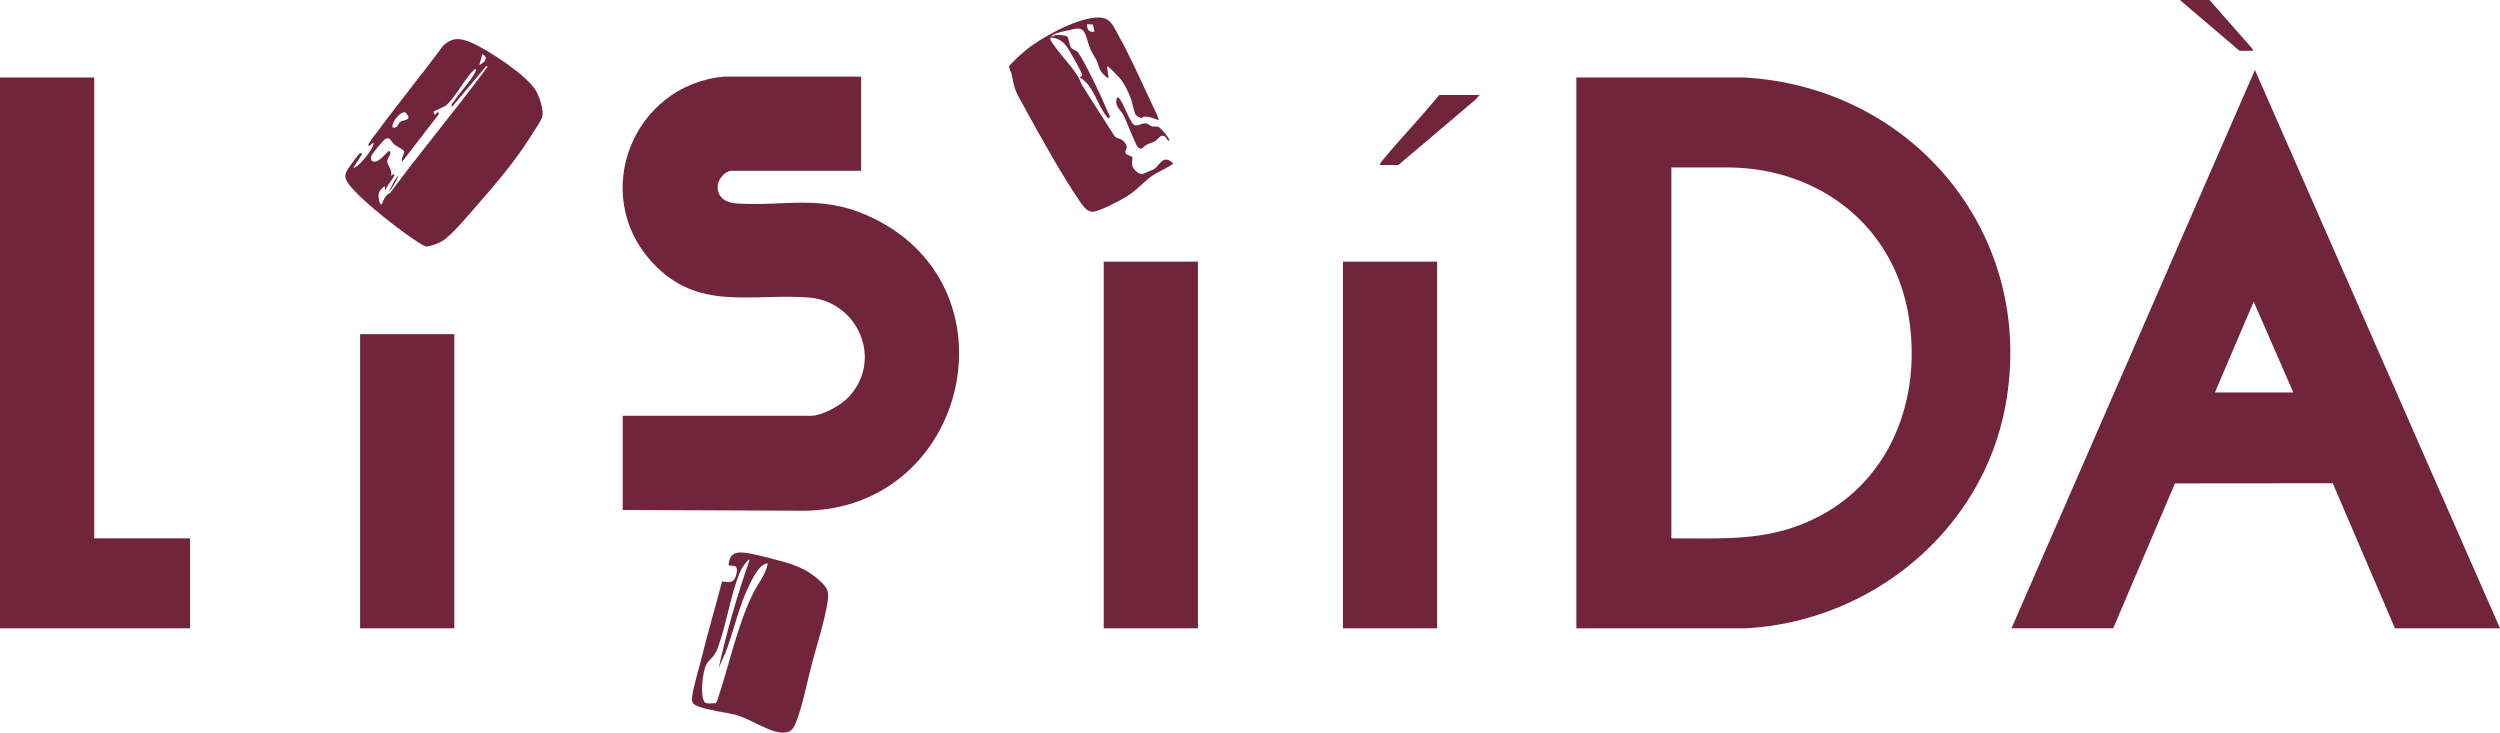
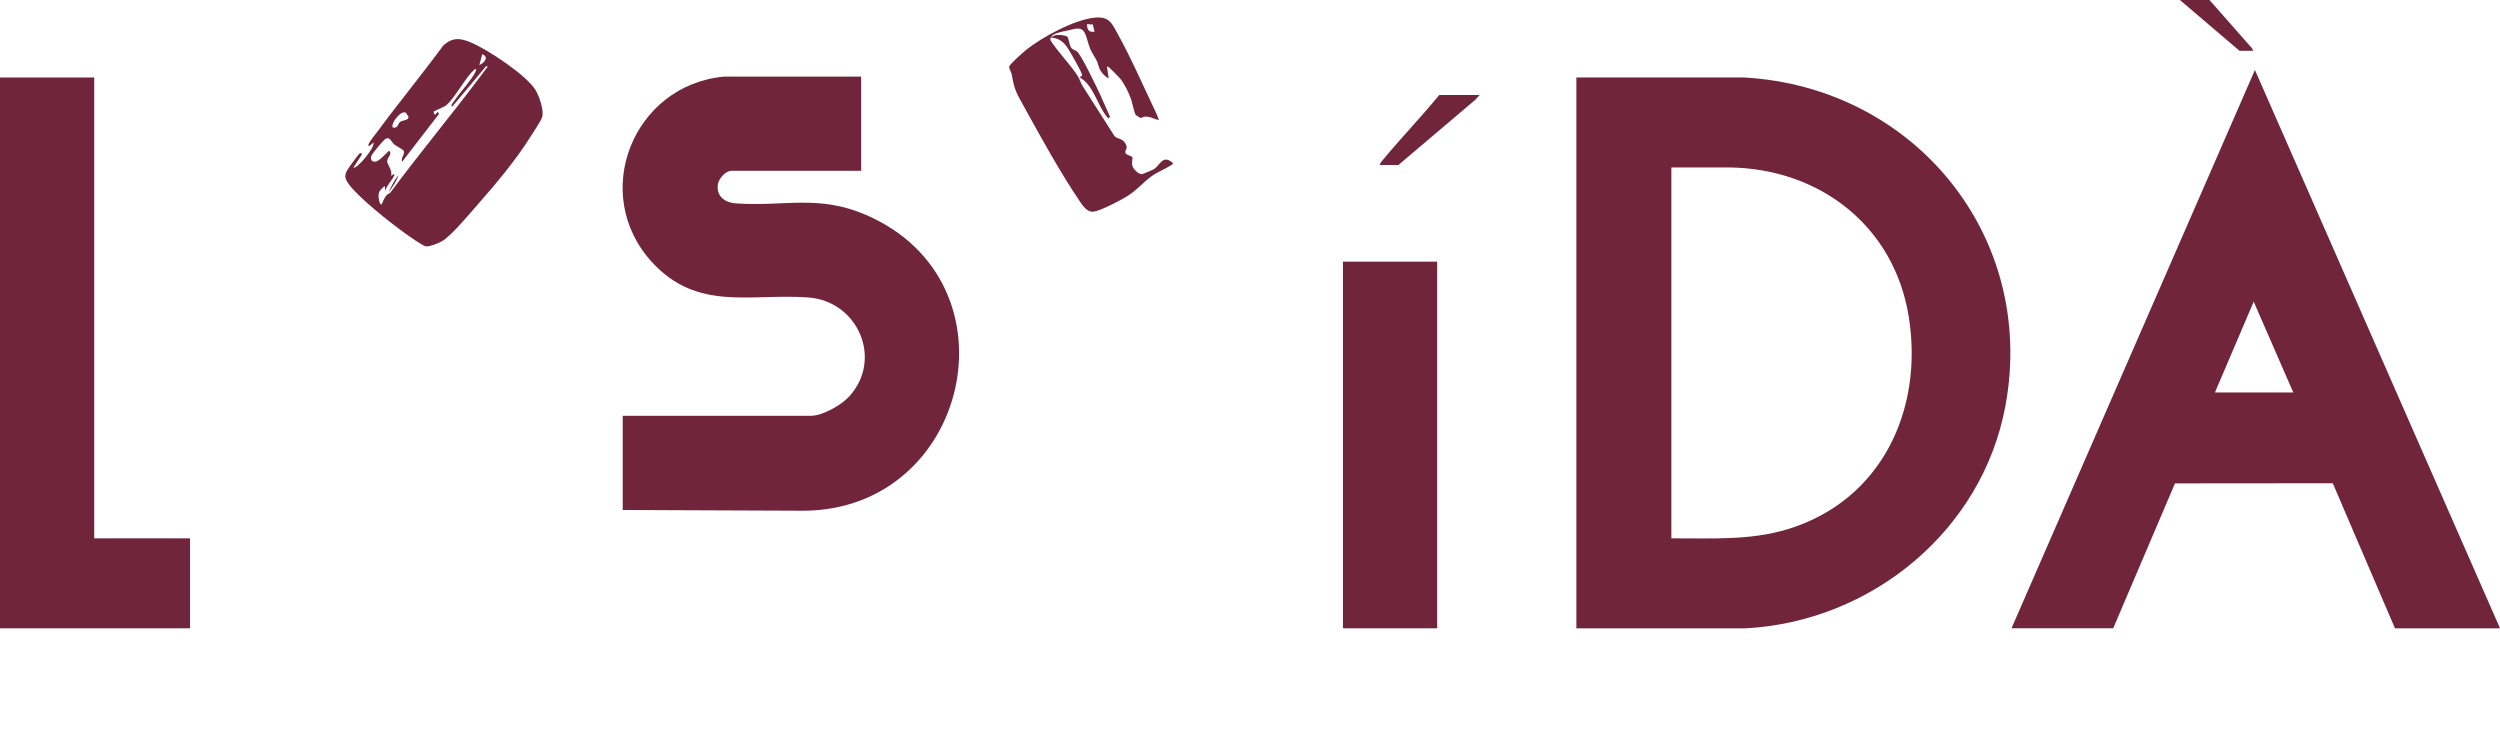
<svg xmlns="http://www.w3.org/2000/svg" viewBox="0 0 856.86 251.1" data-name="Layer 2" id="Layer_2">
  <defs>
    <style>
      .cls-1 {
        fill: #70253c;
      }
    </style>
  </defs>
  <g data-name="Layer 1" id="Layer_1-2">
    <g>
      <path d="M540.29,215.35V26.56h57.58c58.22,3.33,100.28,54.35,89.47,112.58-7.95,42.84-46.03,73.99-89.18,76.22h-57.87ZM572.86,184.51c13.48-.06,26.83.83,39.86-3.14,32.06-9.76,46.67-40.81,41.48-72.9-5.02-31.01-30.49-50.69-61.48-51.08h-19.87v127.11Z" class="cls-1" />
      <path d="M856.86,215.35h-36l-21.32-49.72-54.08.05-21.17,49.66h-34.86l83.43-191.36,84,191.36ZM786.01,134.52l-13.57-31.13-13.29,31.13h26.86Z" class="cls-1" />
      <path d="M295.15,26.28v32.27h-44.43c-2.1,0-4.43,2.71-4.69,4.74-.51,4,2.43,6.15,6.11,6.41,16.49,1.19,28.29-3.12,44.63,3.94,53.4,23.05,35.53,101.28-21.51,101.41l-61.83-.26v-32.27h64.43c4.09,0,10.56-3.7,13.28-6.72,11.57-12.85,2.83-32.63-14.12-33.85-19.92-1.43-37.9,4.85-53.44-11.98-21.6-23.39-6.7-60.79,24.56-63.71h47.01Z" class="cls-1" />
      <polygon points="32.29 26.56 32.29 184.51 65.14 184.51 65.14 215.35 0 215.35 0 26.56 32.29 26.56" class="cls-1" />
-       <rect height="125.67" width="32.29" y="89.68" x="378.29" class="cls-1" />
      <rect height="125.67" width="32.29" y="89.68" x="460.29" class="cls-1" />
-       <rect height="100.82" width="32.29" y="114.53" x="123.43" class="cls-1" />
      <path d="M123.2,52.62c.27-.18,1.01-.21.8.36l-2.85,4.43c.95.79,7.43-6.76,6.85-8.57l-1.29,1.14c-.39.09-.54-.02-.42-.42.3-1.05,2.27-3.38,3.03-4.4,7.33-9.94,15.21-19.51,22.53-29.46,3.19-3.02,5.91-2.71,9.69-1.09,5.71,2.45,18.83,11.06,22.02,16.26,1.25,2.04,2.99,7.03,2.24,9.32-.44,1.34-3.03,5.15-3.95,6.62-5.08,8.14-11.92,16.23-18.26,23.45-2.73,3.11-8.94,10.62-12.14,12.43-1.24.7-3.98,1.79-5.35,1.77-1.02-.02-6.13-3.68-7.32-4.54-5.06-3.64-15.87-12.13-19.34-16.94-1.94-2.69-.98-3.85.62-6.23.35-.52,2.93-3.98,3.15-4.13ZM164.29,22.28c1.69-.67,3.44-2.73,1-3.71l-1,3.71ZM130.85,69.97c.65-1.51,1.25-3.24,2.87-3.85,10.21-13.8,21.27-26.98,31.53-40.74.48-.65,1.02-1.3,1.46-1.97.28-.43.7-.3,0-.85l-11.71,13.99c-.74-.4.36-1.47.65-1.91,1.96-2.97,5.95-7.16,7.34-10.09.18-.37.45-.94-.27-.84-.43.42-.88.84-1.28,1.29-2.55,2.87-5.96,8.98-8.56,11.15-.58.48-4.14,1.9-4.3,2.13l.42,1.12,1.15-1.13.27.84-12.56,16.29c-.69-1.23,1.17-2.67.45-3.79-.31-.48-2.63-1.61-3.3-2.21s-.94-1.52-1.78-1.96c-.33-.12-.63-.02-.95.08-.71.22-4.92,5.33-5.08,6.09-.21,1,.14,1.8,1.23,1.81,1.51.01,3.75-2.74,4.86-3.73,1.5.92-.76,2.31-.57,3.75.14,1.14,1.93,3.09,1.29,4.82l1-.57c.19-.06.21.25.14.42-.67,1.59-2.63,3.47-3.14,5.29l-.14-1.71c-1.75,1.61-2.4,2.06-2.02,4.58.04.28.42,2.26,1.01,1.7ZM139.09,38.61c-1.58-.92-5.16,3.44-4.52,5.09,1.96.42,1.69-1.35,2.7-2.01.71-.46,3.07-.46,2.69-1.78l-.88-1.29Z" class="cls-1" />
-       <path d="M247.46,199.39c.57-.48,3.73,1.48,4.76-1.96,1.46-4.91-1.91-2.97-2.5-3.78.25-3.08,1.53-4.48,4.71-4.28,2.99.19,8.03,1.57,11.07,2.36,6.34,1.65,10.76,2.96,15.66,7.48,2.53,2.34,3.03,3.6,2.49,7.07-1.05,6.68-3.66,14.74-5.43,21.42-1.54,5.81-3.39,15.45-5.7,20.58-.76,1.71-1.56,2.6-3.49,2.79-5.04.5-12-5.04-17.52-6.23-3.8-.81-7.75-1.27-11.5-2.5-2.08-.68-3.16-1.1-2.79-3.64.54-3.74,2.31-9.39,3.27-13.3,2.14-8.72,4.7-17.33,6.97-26.02ZM246.29,229.06c2.78-12.52,6.32-24.89,10.57-36.98l-.14-.43c-1.17,1.25-2.38,2.77-3.06,4.37-3.32,7.89-4.59,17.87-7.65,26.05-1.28,3.42-2.79,3.61-3.94,5.77-1.27,2.37-2.17,10.55-.62,12.76.6.85,2.79.35,3.8.41l.49-.65c4.08-11.92,6.78-25.52,12.3-36.83,1.73-3.54,4.45-6.53,5.1-10.46-2.84.23-5.05,4.91-6.25,7.31-3.59,7.21-5.24,15.29-8.03,22.82l-2.57,5.85Z" class="cls-1" />
      <path d="M397.14,41.13c-1.96-.41-2.83-1.29-4.98-1.13-.45.03-.9.47-1.16.46-.1,0-1.58-.91-1.71-1.05-.52-.59-1.22-4.27-1.65-5.49-.81-2.28-2.25-5.21-3.78-7.07-.4-.48-3.75-3.88-4.01-3.99-.61-.26-.38.37-.35.64.1,1.11.38,2.25.5,3.36-1.26-.53-2.92-2.4-3.29-3.7-.9-3.12-1.14-2.8-2.57-5.43-1.17-2.17-1.37-4.34-2.28-6.29-1.21-2.58-3.44-1.49-5.63-1.05-1.89.38-4.54.81-5.94,2.05.49.34.98-.34,1.58-.41,1.01-.13,3.09-.04,3.93.54.53.36.62,2.88,1.38,3.84.54.69,1.32.72,1.94,1.2,1.45,1.1,6.81,12.39,7.98,14.87,1.17,2.48,2.17,5.04,3.35,7.52l-.59.58c-3.92-4.32-4.63-11-9.86-14.14l.86-.43c.02-.23,0-.43-.06-.66-.25-.88-2.43-4.75-3.04-5.82-1.9-3.36-3.36-6.49-7.76-6.66l.06.94c2.69,4.25,6.87,8.32,9.49,12.51.5.8.82,2.07,1.47,3.1,3.66,5.74,7.29,11.5,10.97,17.23,1.08,1.12,2.52.59,3.67,2.41,1.26,1.99-.24,2.17.09,3.32.26.92,1.91.79,2.41,1.63,0,.94-.3,1.64-.09,2.65.25,1.22,2.16,3.21,3.44,3.02.3-.05,3.66-1.48,4.02-1.71,2.01-1.3,3.06-5.22,6.47-2.09.1.45-.38.59-.65.76-2.03,1.31-4.86,2.42-6.75,3.82-2.96,2.19-4.98,4.77-8.5,6.93-2.31,1.42-8.69,4.72-11.16,5.14-2.18.38-3.72-1.87-4.76-3.4-6.56-9.65-13.41-22.03-19.07-32.34-2.61-4.75-3.4-5.69-4.3-11.12-.12-.71-1.04-2.39-.95-2.81.18-.82,4.79-4.91,5.74-5.68,5.45-4.41,16.74-10.54,23.71-11.14,5.08-.44,5.83,2.1,8,5.99,3.96,7.1,7.73,15.61,11.24,23.04.34.71,2.84,5.86,2.61,6.1ZM375.14,10.85l-.55-2.45-2.02-.12c-.01,1.79.58,2.93,2.57,2.57Z" class="cls-1" />
      <path d="M507.15,32.56l-1.58,1.71-26.28,22.28h-6.43c.23-.78,1.04-1.65,1.57-2.29,6.12-7.36,12.79-14.29,18.86-21.7h13.86Z" class="cls-1" />
      <polygon points="772.29 17.42 767.58 17.42 747.15 0 757.29 0 771.87 16.56 772.29 17.42" class="cls-1" />
-       <path d="M400.86,48.27c-.93.04-1.02-1.24-1.72-1.57-1.48-.69-2.01.83-3.04,1.52-.95.64-2.15.89-3.16,1.42-.94.49-1.49,1.91-2.82.94-.92-.67-4.05-9.44-5.21-11.36-1.17-1.95-3.06-2.91-2.05-5.8.58-.1.81.37,1.09.76,1.34,1.87,3.2,7.22,4.47,8.38s2.78-.43,4.27-.29c.84.08,1.41.83,2.08,1.03.63.18,1.58-.1,2.37.26s3.61,3.62,3.72,4.7Z" class="cls-1" />
      <path d="M133.15,65.98c.94-2.07,2-4.21,3.42-6-.56,2.1-2.12,4.24-3.42,6Z" class="cls-1" />
    </g>
  </g>
</svg>